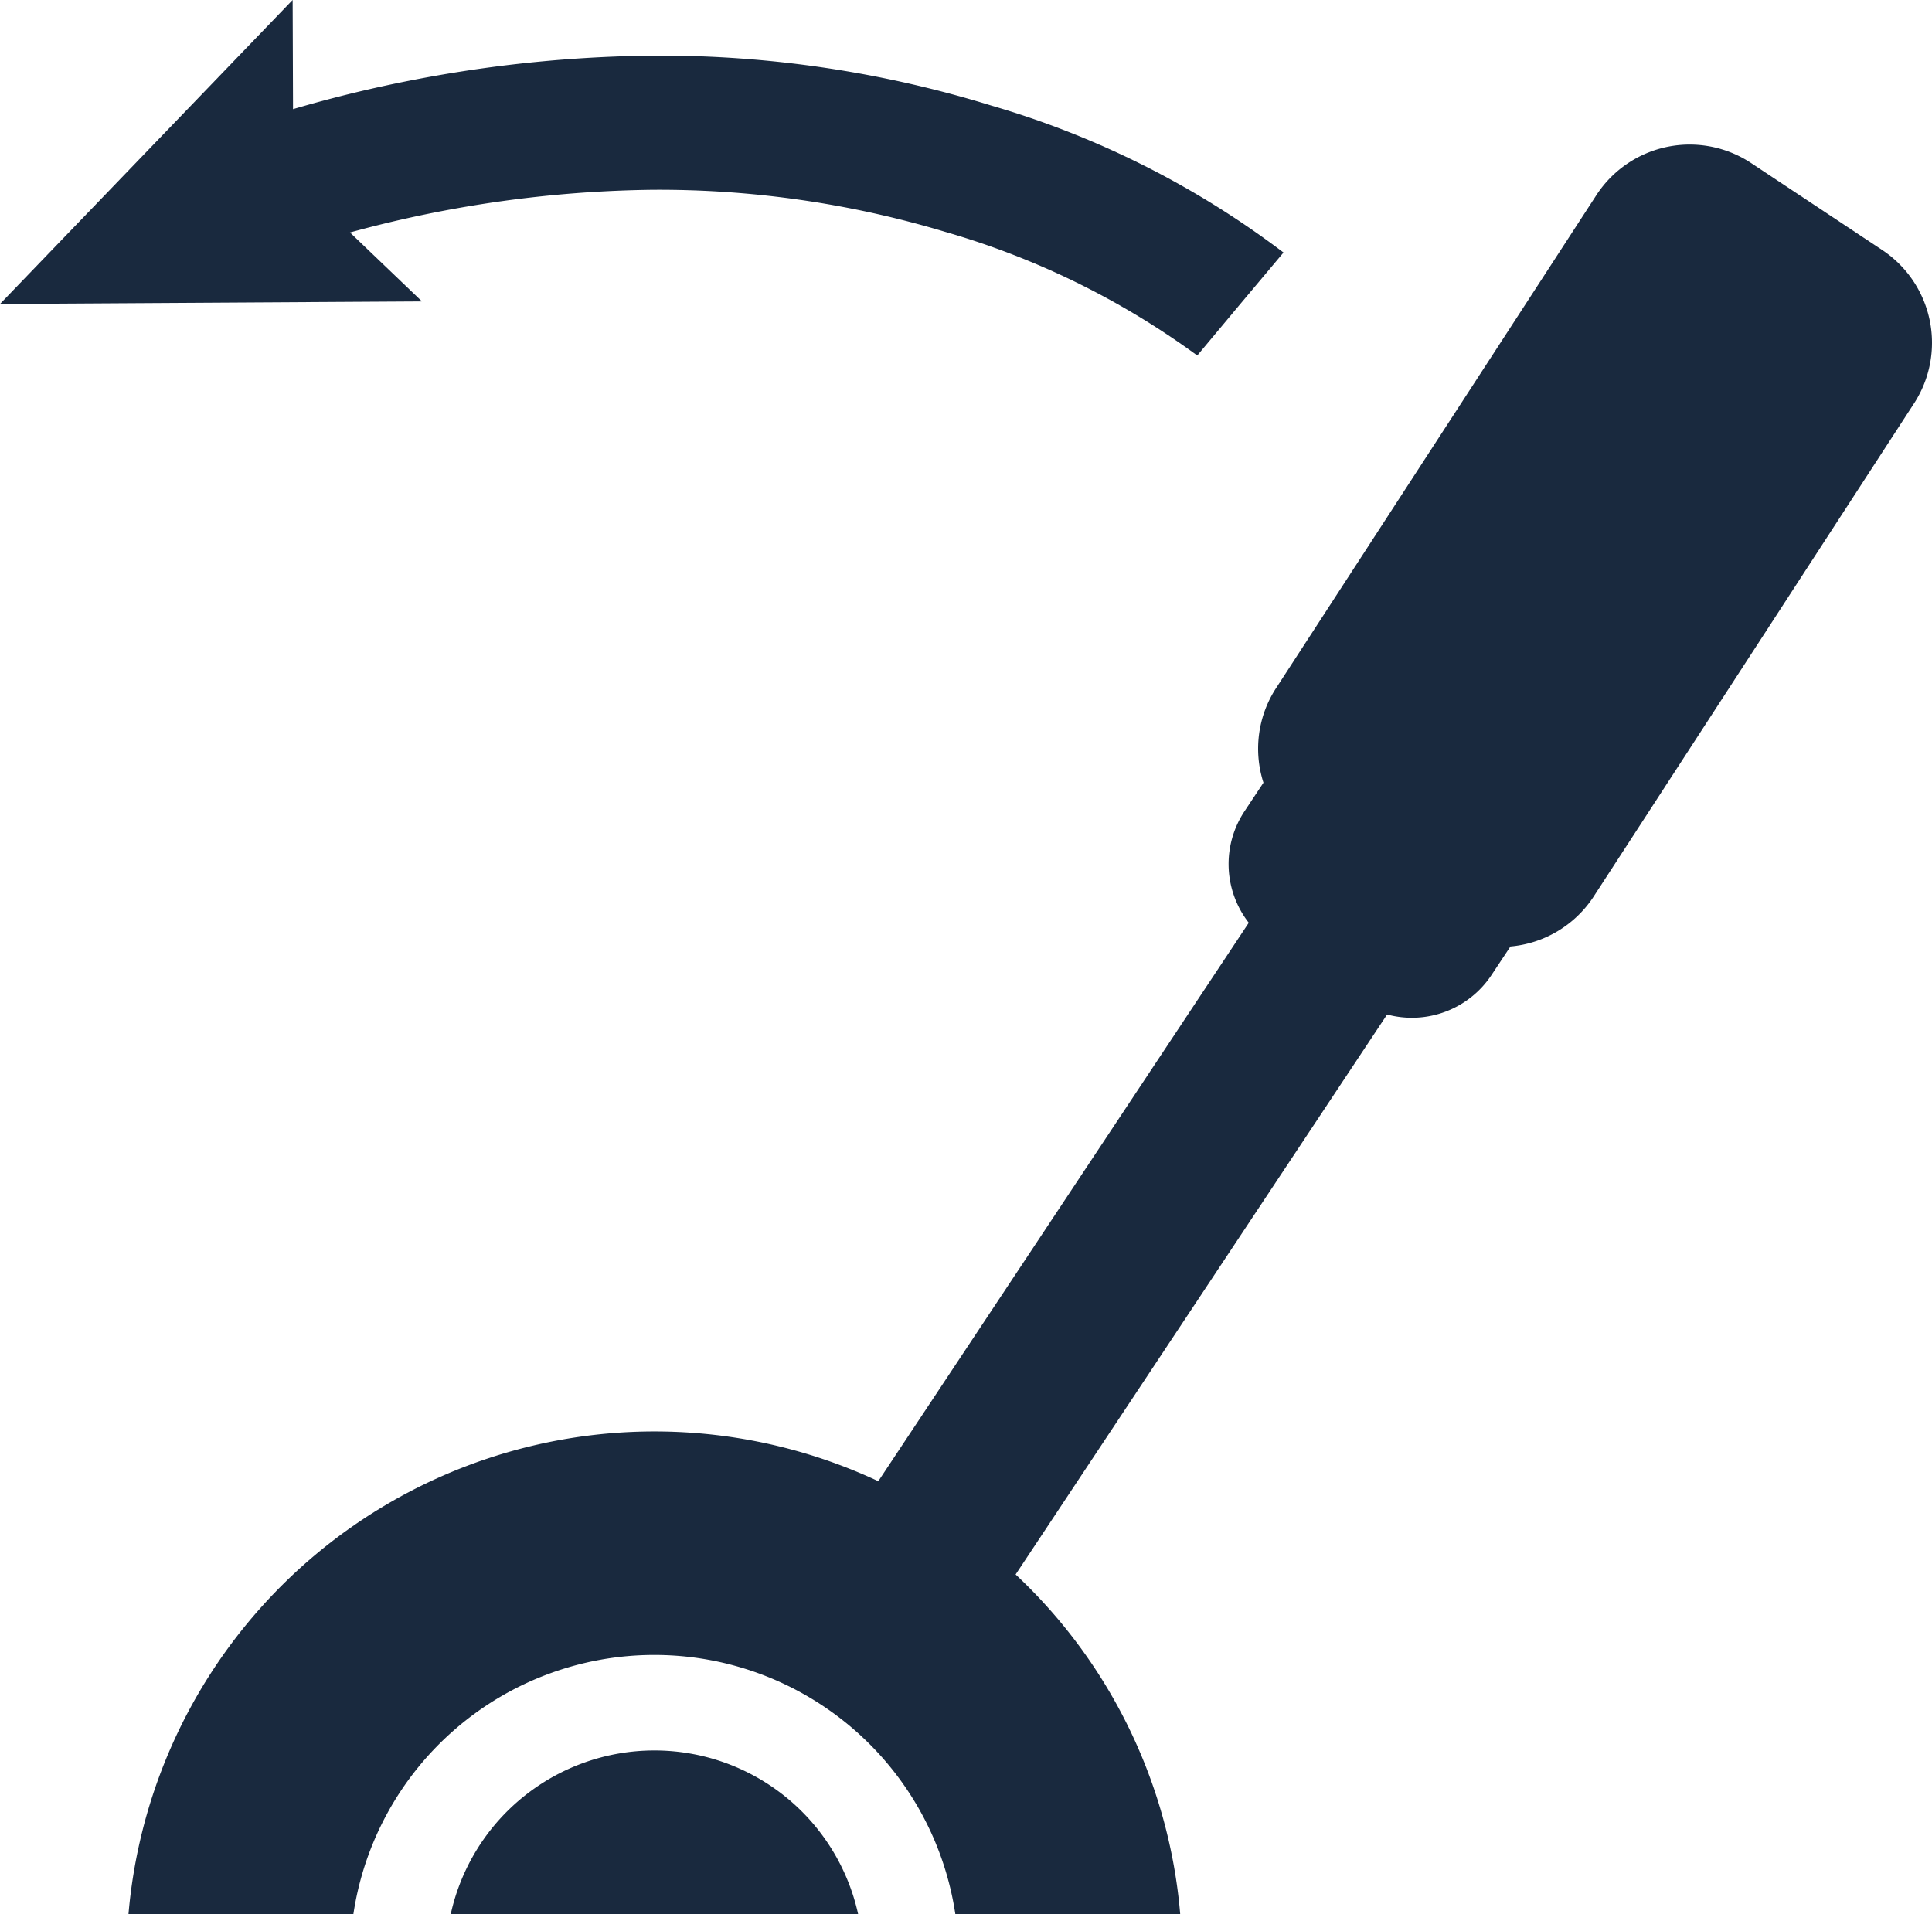
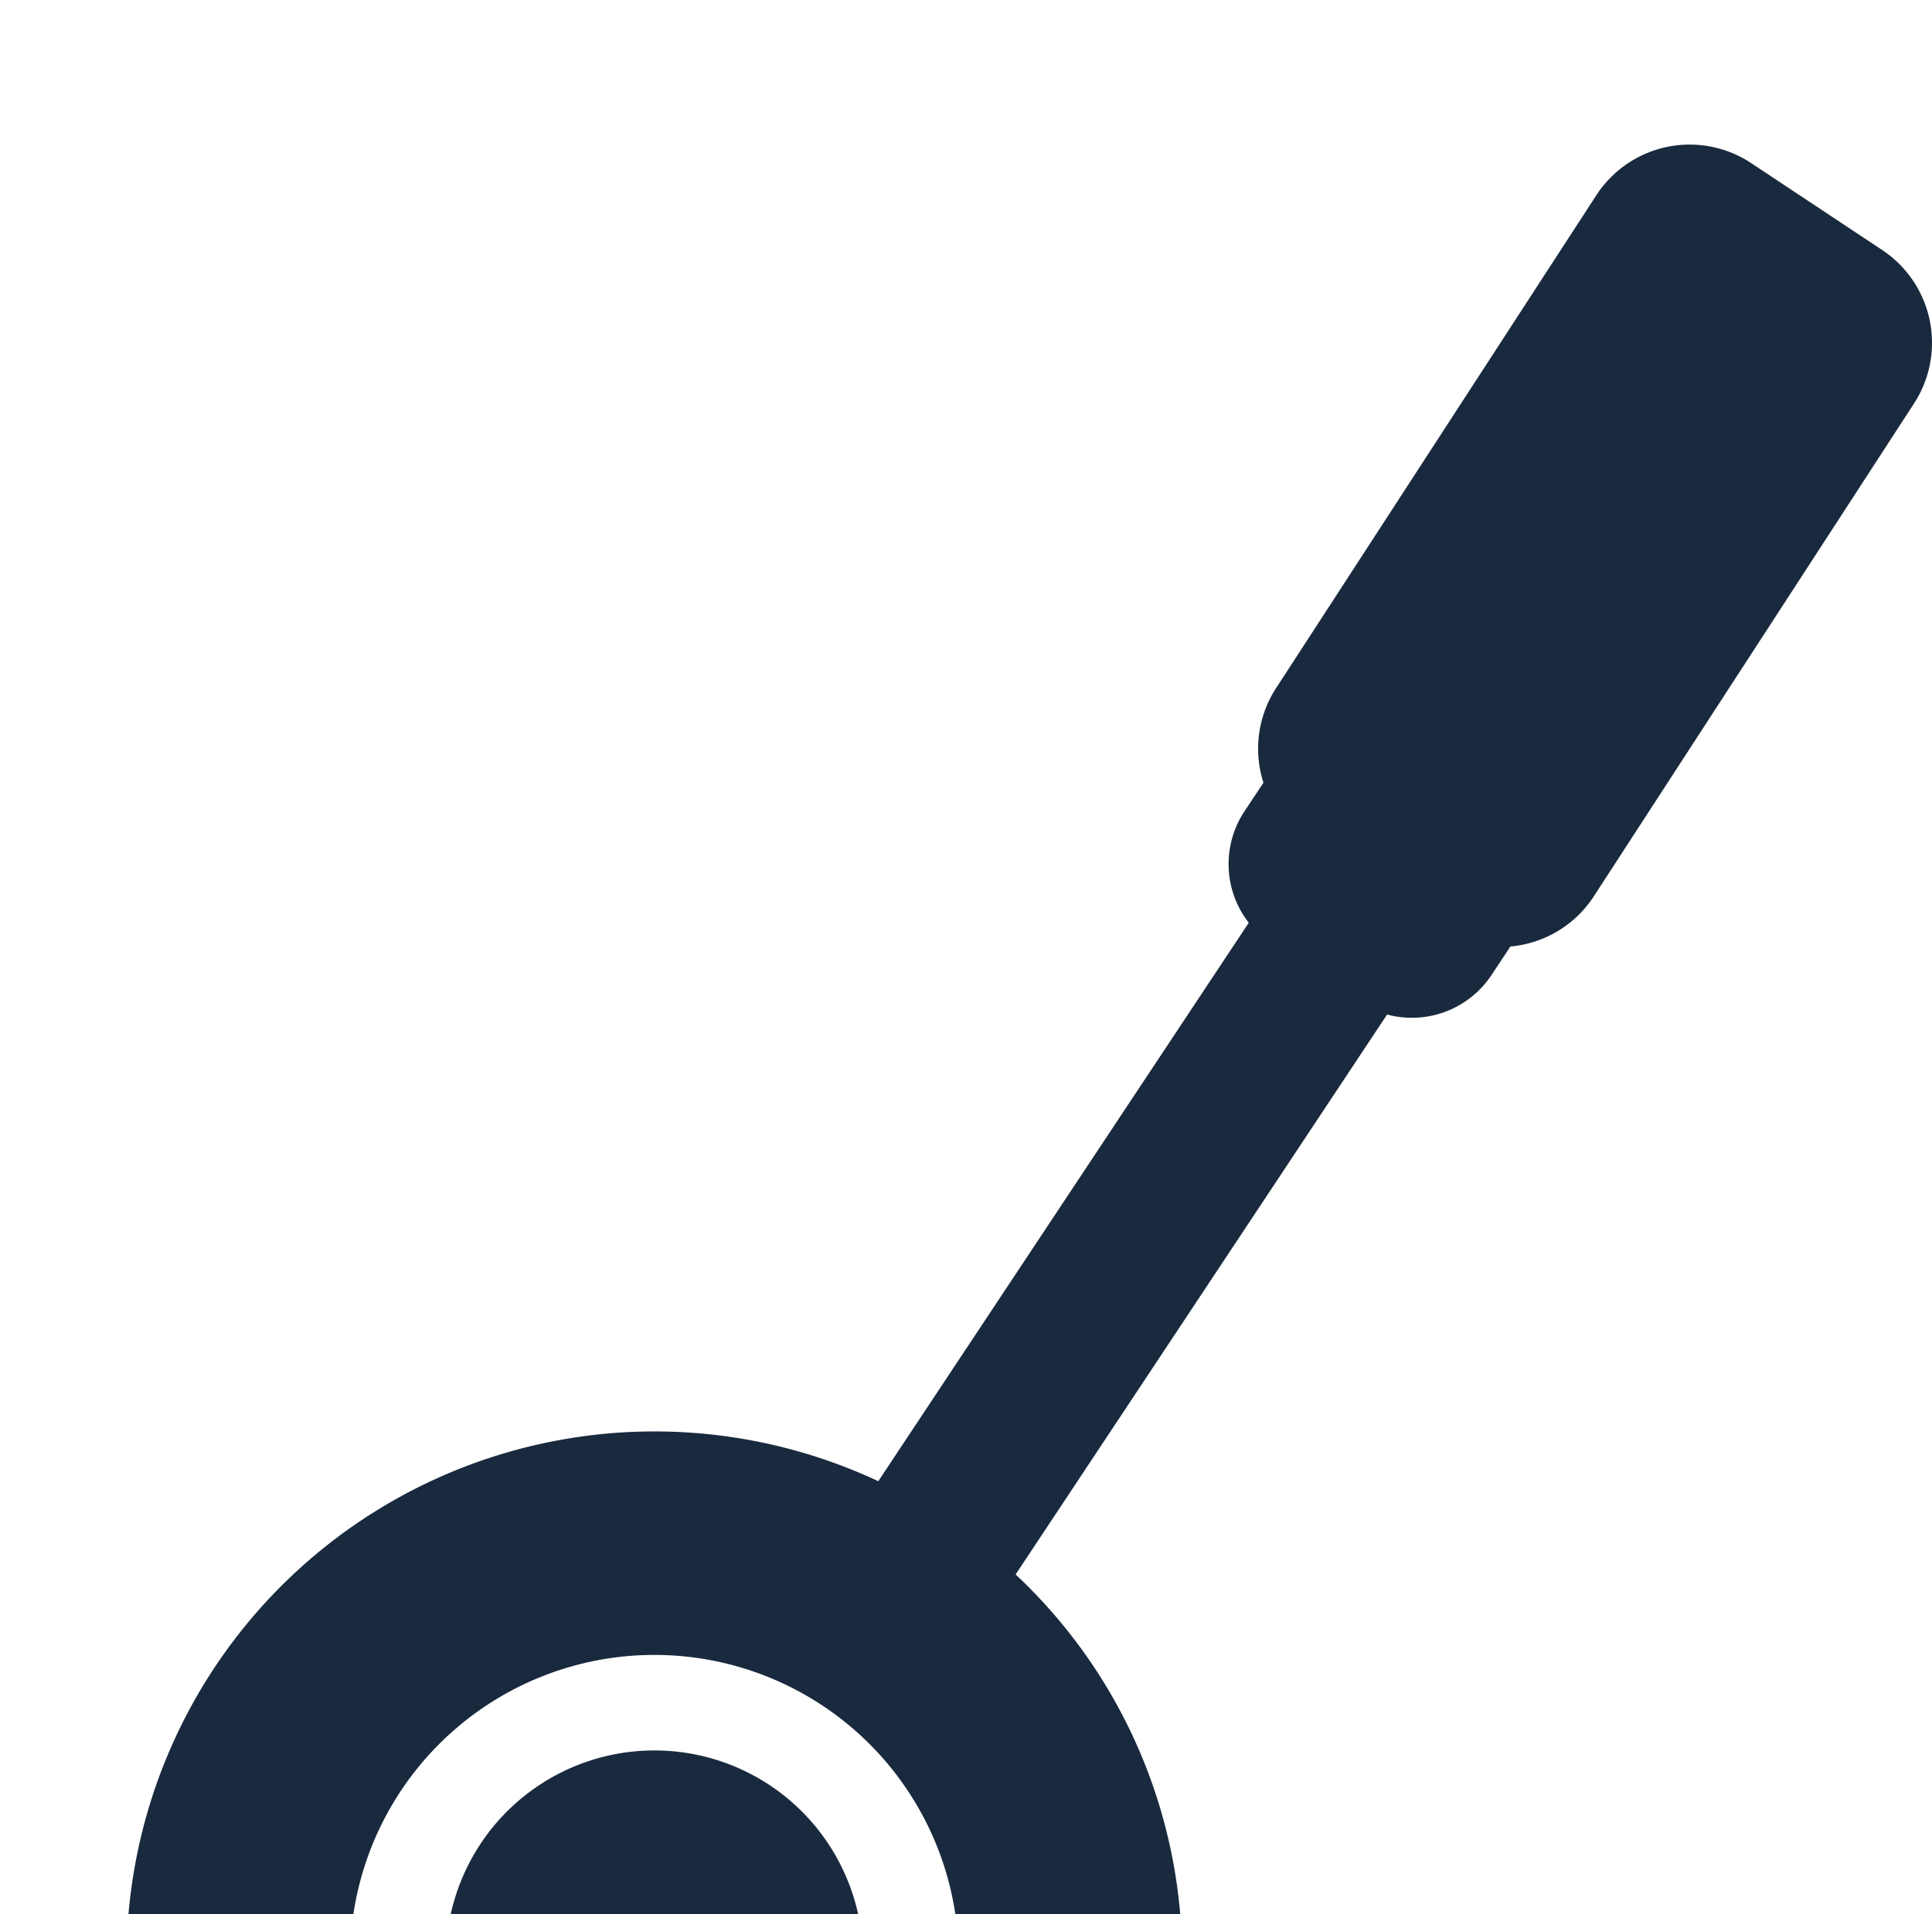
<svg xmlns="http://www.w3.org/2000/svg" width="53" height="52.52" viewBox="0 0 53 52.52">
  <g id="Group_577" data-name="Group 577" transform="translate(-645 -4582.457)">
    <g id="Group_200" data-name="Group 200" transform="translate(648.523 4586.42)">
      <path id="Path_151" data-name="Path 151" d="M432.586,617.682A5.722,5.722,0,0,0,427,622.177h11.178A5.722,5.722,0,0,0,432.586,617.682Z" transform="translate(-418.159 -573.62)" fill="#19293e" />
      <path id="Path_152" data-name="Path 152" d="M371.892,106l-3.592-2.383a3.055,3.055,0,0,0-4.234.857l-8.784,13.521a3.049,3.049,0,0,0-.363,2.62l-.52.784a2.621,2.621,0,0,0,.117,3.059l-10.163,15.321a14.484,14.484,0,0,0-20.57,11.886h6.169a8.349,8.349,0,0,1,16.516,0h6.168a14.436,14.436,0,0,0-4.516-9.327l10.191-15.363a2.62,2.62,0,0,0,2.863-1.082l.52-.784a3.048,3.048,0,0,0,2.272-1.353l8.784-13.521A3.055,3.055,0,0,0,371.892,106Z" transform="translate(-323.782 -103.104)" fill="#19293e" />
    </g>
    <g id="Group_204" data-name="Group 204" transform="translate(645 4582.457)">
      <g id="Group_201" data-name="Group 201" transform="translate(6.021 1.526)">
-         <path id="Path_153" data-name="Path 153" d="M379.772,82.877a22.02,22.02,0,0,0-6.911-3.391,27.278,27.278,0,0,0-8.031-1.155,32.809,32.809,0,0,0-10.668,1.919l-1.213-3.476a36.427,36.427,0,0,1,12-2.125h.007a30.883,30.883,0,0,1,9.173,1.373,24.669,24.669,0,0,1,8.009,4.03l-2.367,2.82,1.184-1.41Z" transform="translate(-352.949 -74.649)" fill="#19293e" />
-       </g>
+         </g>
      <g id="Group_203" data-name="Group 203" transform="translate(0 0)">
        <g id="Group_202" data-name="Group 202">
-           <path id="Path_154" data-name="Path 154" d="M290.664,56.824l.017,4.889,3.531,3.381-11.576.07Z" transform="translate(-282.636 -56.824)" fill="#19293e" />
+           <path id="Path_154" data-name="Path 154" d="M290.664,56.824Z" transform="translate(-282.636 -56.824)" fill="#19293e" />
        </g>
      </g>
    </g>
  </g>
</svg>